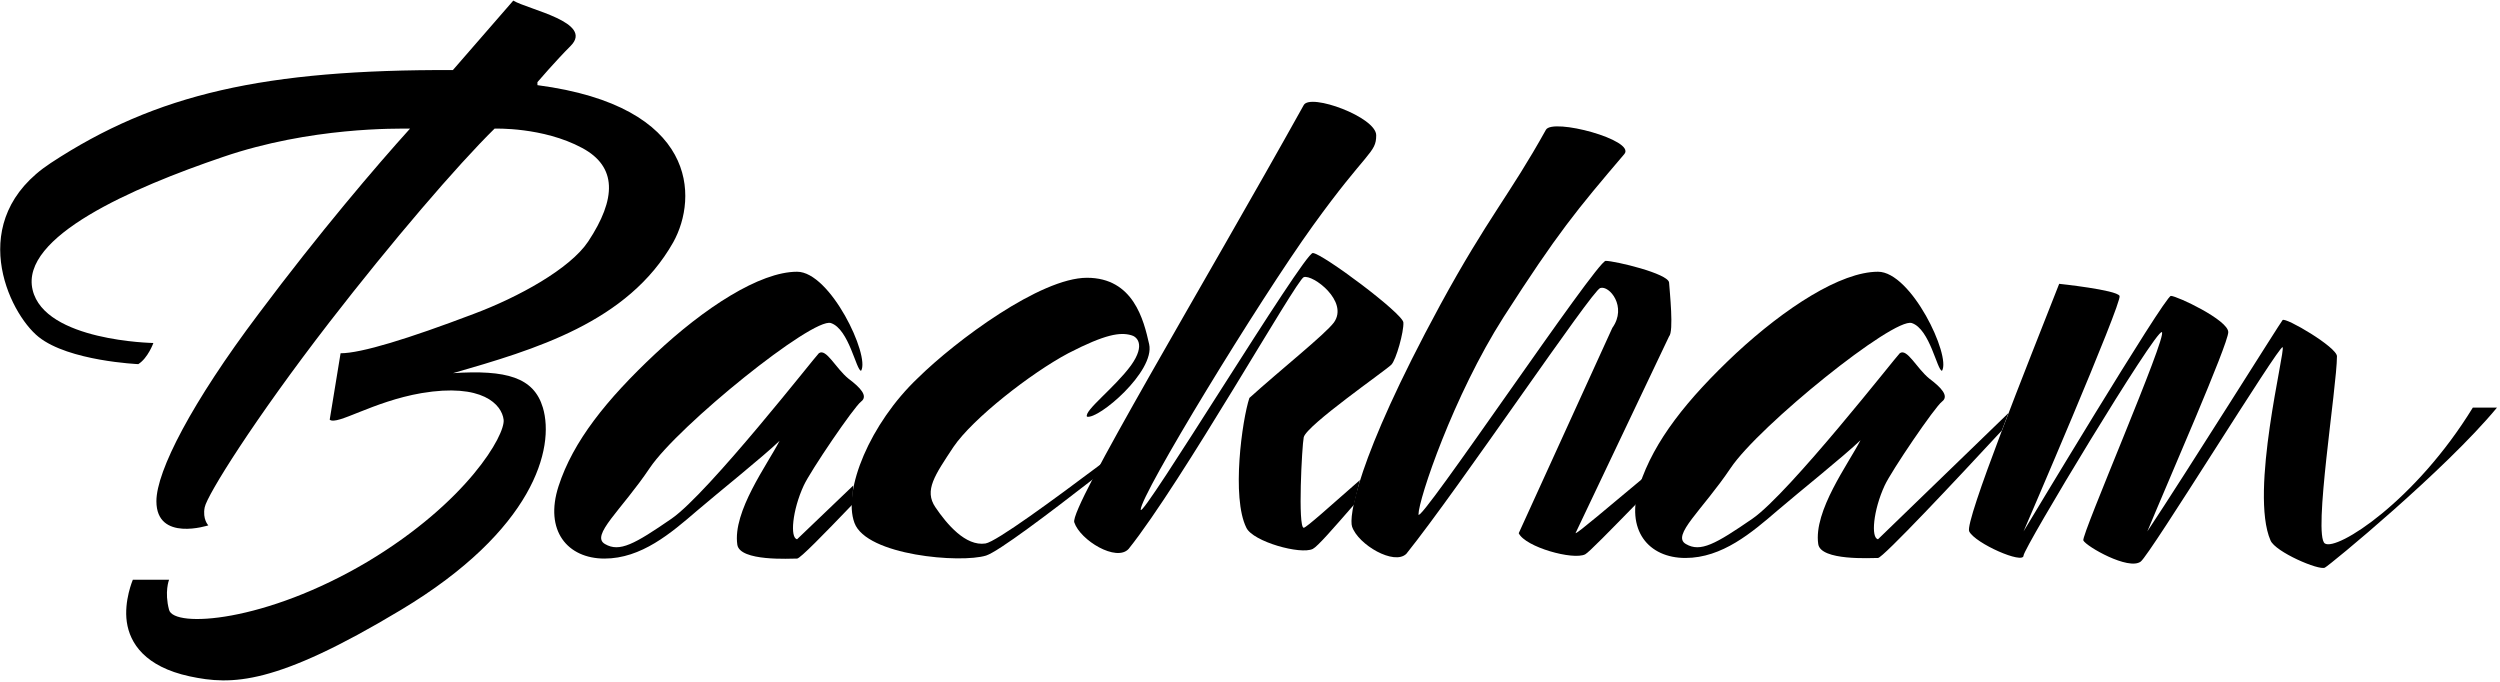
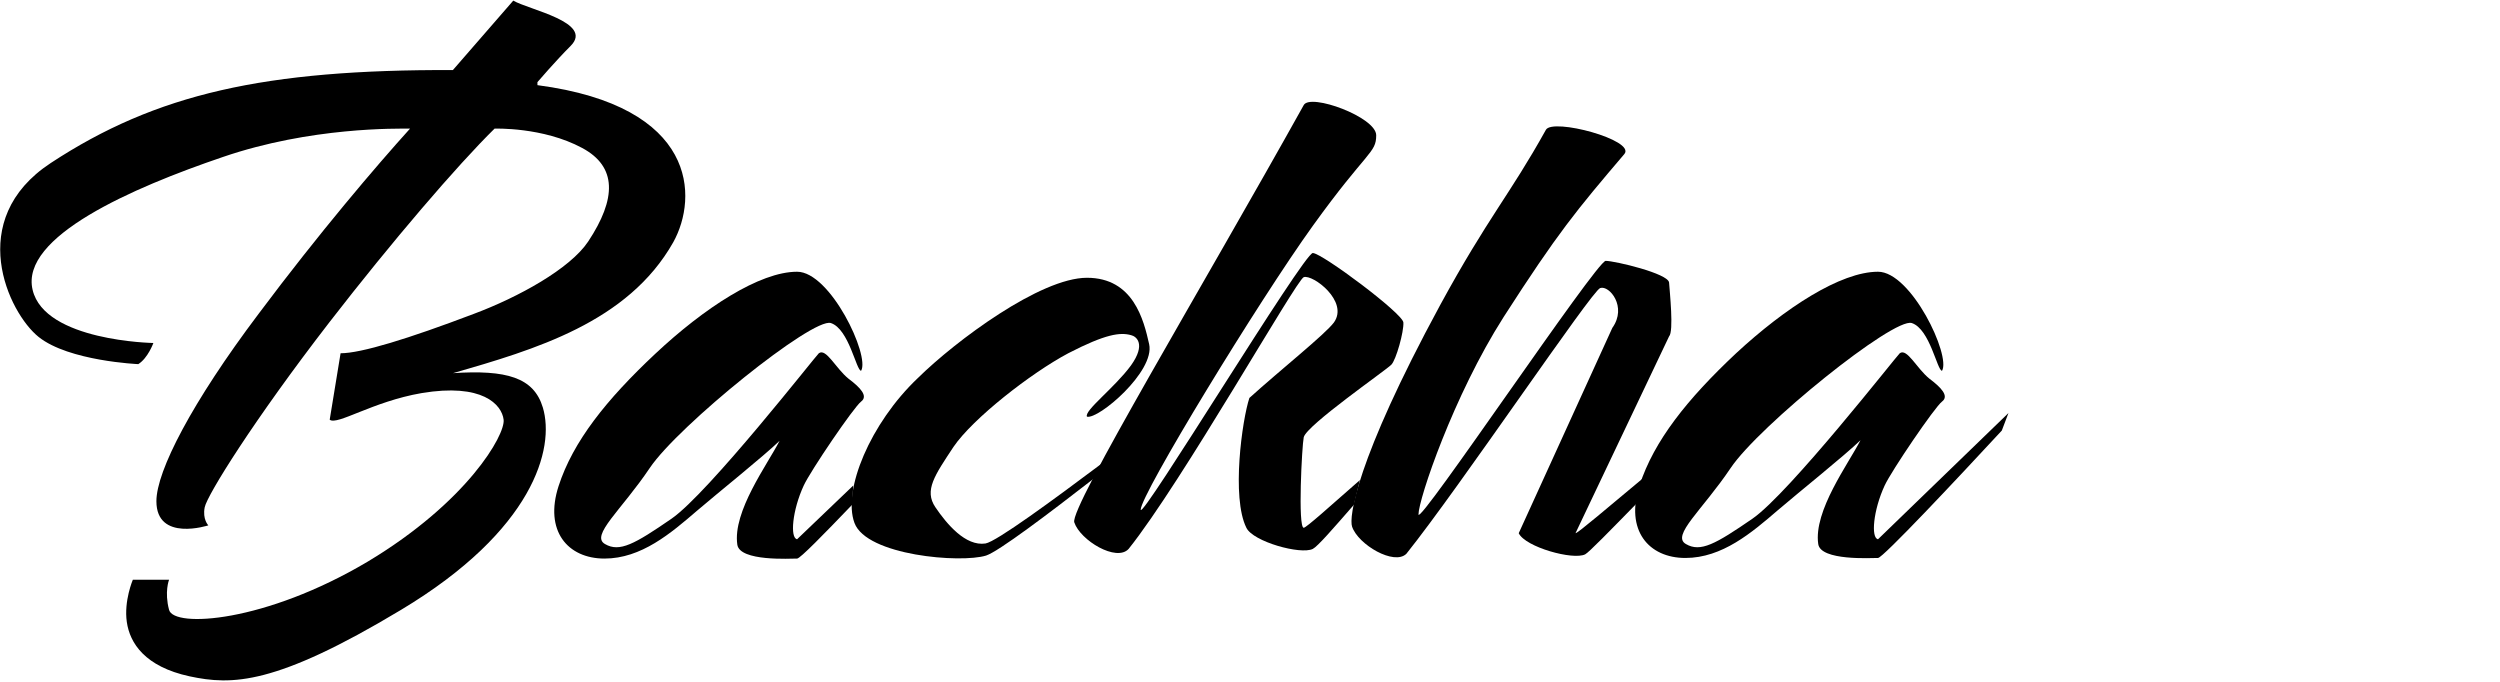
<svg xmlns="http://www.w3.org/2000/svg" version="1.1" id="レイヤー_1" x="0px" y="0px" viewBox="0 0 414 113" style="enable-background:new 0 0 414 113;" xml:space="preserve">
  <path d="M8.4,27c-14.3,9.4-7,24.8-2,28.8c5,4,16.5,4.5,16.5,4.5c1.6-1,2.5-3.5,2.5-3.5s-18-0.3-20-8.8c-2.1-8.8,16.5-16.9,31.5-22  c14.6-5,28.9-4.7,31-4.7c-5.6,6.2-15,17.2-25.1,30.7c-11,14.6-16.9,26-16.9,31c0,6.8,8.6,4,8.6,4s-1-1-0.6-3s8.1-14.4,20.7-30.7  C64.9,40,75.7,27.4,81.9,21.3c0,0,8-0.3,14.5,3.2c5.8,3.1,5.7,8.4,1,15.5c-3,4.5-11.5,9.2-19,12c-10.8,4.1-18.6,6.5-22,6.5l-1.8,11  c1.2,1,7.1-3,15.2-4.4c10.1-1.7,13.3,1.9,13.6,4.4s-6,13.6-22.5,23.5c-17,10.1-32.1,11-32.9,8s0-5,0-5h-6c0,0-1.5,3.5-1,7  s3,7.4,10.4,9c7,1.5,14.2,1.5,35-11c22-13.2,25.5-26.8,23.5-33.5c-1.5-5-6-6.3-15-5.7l0.1,0c13.5-3.9,29-8.4,36.5-21.7  c4.1-7.4,4.1-22.5-22.5-26v-0.5c0,0,3-3.5,5.5-6c3.9-3.9-7-6-9.5-7.5l-10,11.5C43.9,11.5,25.9,15.5,8.4,27z" />
  <path d="M132,45c5.5,0,12.1,13.9,10.6,16.4c-0.8,0-2-6.9-5-7.9s-25.3,17-30,24c-4.7,7-9.9,11.2-7.4,12.6c2.4,1.4,4.9,0,11-4.2  c6.1-4.2,24-27.1,24.4-27.4c1.2-0.9,2.8,2.5,4.9,4.2c2,1.5,3.3,2.9,2.1,3.8c-1.2,0.9-8.4,11.5-9.5,13.9c-1.9,4.1-2.3,8.7-1.1,8.9  l9.3-8.9l-0.2,3.2c-4.7,4.9-8.6,8.9-9.1,8.9c-1.1,0-9.5,0.5-9.9-2.3c-0.8-5.5,5-13.3,7-17.2c-2.7,2.6-10.2,8.6-13.7,11.6  c-4.3,3.7-9.2,7.9-15.3,7.9c-6.1,0-10-4.6-7.6-12c2.4-7.4,7.9-14.3,16-21.9C116.6,51,125.8,45,132,45z" />
  <path d="M311,45c5.5,0,12.1,13.9,10.6,16.4c-0.8,0-2-6.9-5-7.9s-25.3,17-30,24s-9.9,11.2-7.4,12.6c2.4,1.4,4.9,0,11-4.2  c6.1-4.2,24-27.1,24.4-27.4c1.2-0.9,2.8,2.5,4.9,4.2c2,1.5,3.3,2.9,2.1,3.8c-1.2,0.9-8.4,11.5-9.5,13.9c-1.9,4.1-2.3,8.7-1.1,8.9  l21.6-20.9c0,0-1.1,2.9-1.1,2.9c-7.5,8.1-19.7,21.1-20.5,21.1c-1.1,0-9.5,0.5-9.9-2.3c-0.8-5.5,5-13.3,7-17.2  c-2.7,2.6-10.2,8.6-13.7,11.6c-4.3,3.7-9.2,7.9-15.3,7.9c-6.1,0-10-4.6-7.6-12s7.9-14.3,16-21.9C295.6,51,304.8,45,311,45z" />
  <path d="M190.3,57c1,4.5-8.4,12.5-10.3,12c-0.5-1,4.6-4.8,7.3-8.5c2.5-3.5,0.9-4.8,0-5c-1.8-0.5-4.2-0.2-10.4,3  c-6.2,3.3-15.8,10.8-19,15.5c-3.1,4.7-4.9,7.2-3,10c1.9,2.8,5,6.5,8.3,6c1.8-0.3,11.2-7.2,19.2-13.2l-1.2,2.4  c-7.6,5.9-15.8,12.1-17.9,12.8c-4.2,1.3-19.8,0-21.8-5.4c-2-5.4,2.6-16.5,10.5-24C158.3,56.4,172.3,46,180,46S189.4,53,190.3,57z" />
  <path d="M177.9,86.5c-0.8-2.4,21.3-39.1,38-69.1c1.1-2,12,2,12,5s-1.5,2.5-10.5,15s-28.5,44.5-28.5,47c0,2,27-42.5,28.5-42.5  s14.9,10,15,11.5c0.1,1.5-1.2,6.2-2,7c-1,1-14,10-14.5,12c-0.3,1.4-1,15,0,15c0.4,0,4.4-3.6,9.3-7.9c0,0-1,4.1-1,4.1  c-3.4,3.9-6,6.9-6.8,7.3c-2,1-9.9-1.2-11-3.5c-2.5-5-0.7-17.9,0.5-21.5c5.2-4.7,12.5-10.5,14-12.5c2.5-3.5-3.5-8-5-7.5  c-1.2,0.4-20.2,34-29,45C184.9,93.1,178.9,89.5,177.9,86.5z" />
  <path d="M232.9,91.7c-2,2-8-1.5-9-4.5c-0.5-1.5,0.5-10.7,14.6-36.7c7.9-14.5,11.5-18.2,17.5-29c1.1-2,14.9,1.7,13,4  c-8,9.4-11,13-20,27c-8.3,13-14.1,30.2-14.1,32.7c0,2,29.5-42,31-42s10.4,2.1,10.5,3.6c0.1,1.5,0.8,8.1,0,8.9l-15.5,32.6  c0.4,0,5.4-4.3,11.3-9.2c0.1,0-1,4.2-1.1,4.2c-4.5,4.6-8,8.2-8.6,8.5c-2,1-9.9-1.2-11-3.5l15.5-34c2.5-3.5-0.5-7.1-2-6.6  C263.7,48,241.7,80.7,232.9,91.7z" />
-   <path d="M326.1,88c-0.8-1.6,9.8-28,14.9-41c0,0,9.5,1,10,2s-15.9,39-15.9,39s23.4-39,24.4-39s9.5,4,9.5,6s-10.1,25-13.4,33  c6.5-9.8,22.1-34.7,22.4-35c0.5-0.5,9,4.5,9,6c0,5-4,29.7-2,31s15-7,24.5-22.5h4C405,77.8,385.8,93.6,385,94c-1,0.5-8.2-2.6-9-4.5  c-3.5-8,2.5-31.5,2-32S356.1,91.8,354.5,93c-2,1.5-9-2.5-9.5-3.5c-0.4-0.8,14-34,13-34.5s-22.9,35.8-22.9,37  C335.1,93.5,327.1,90,326.1,88z" />
</svg>